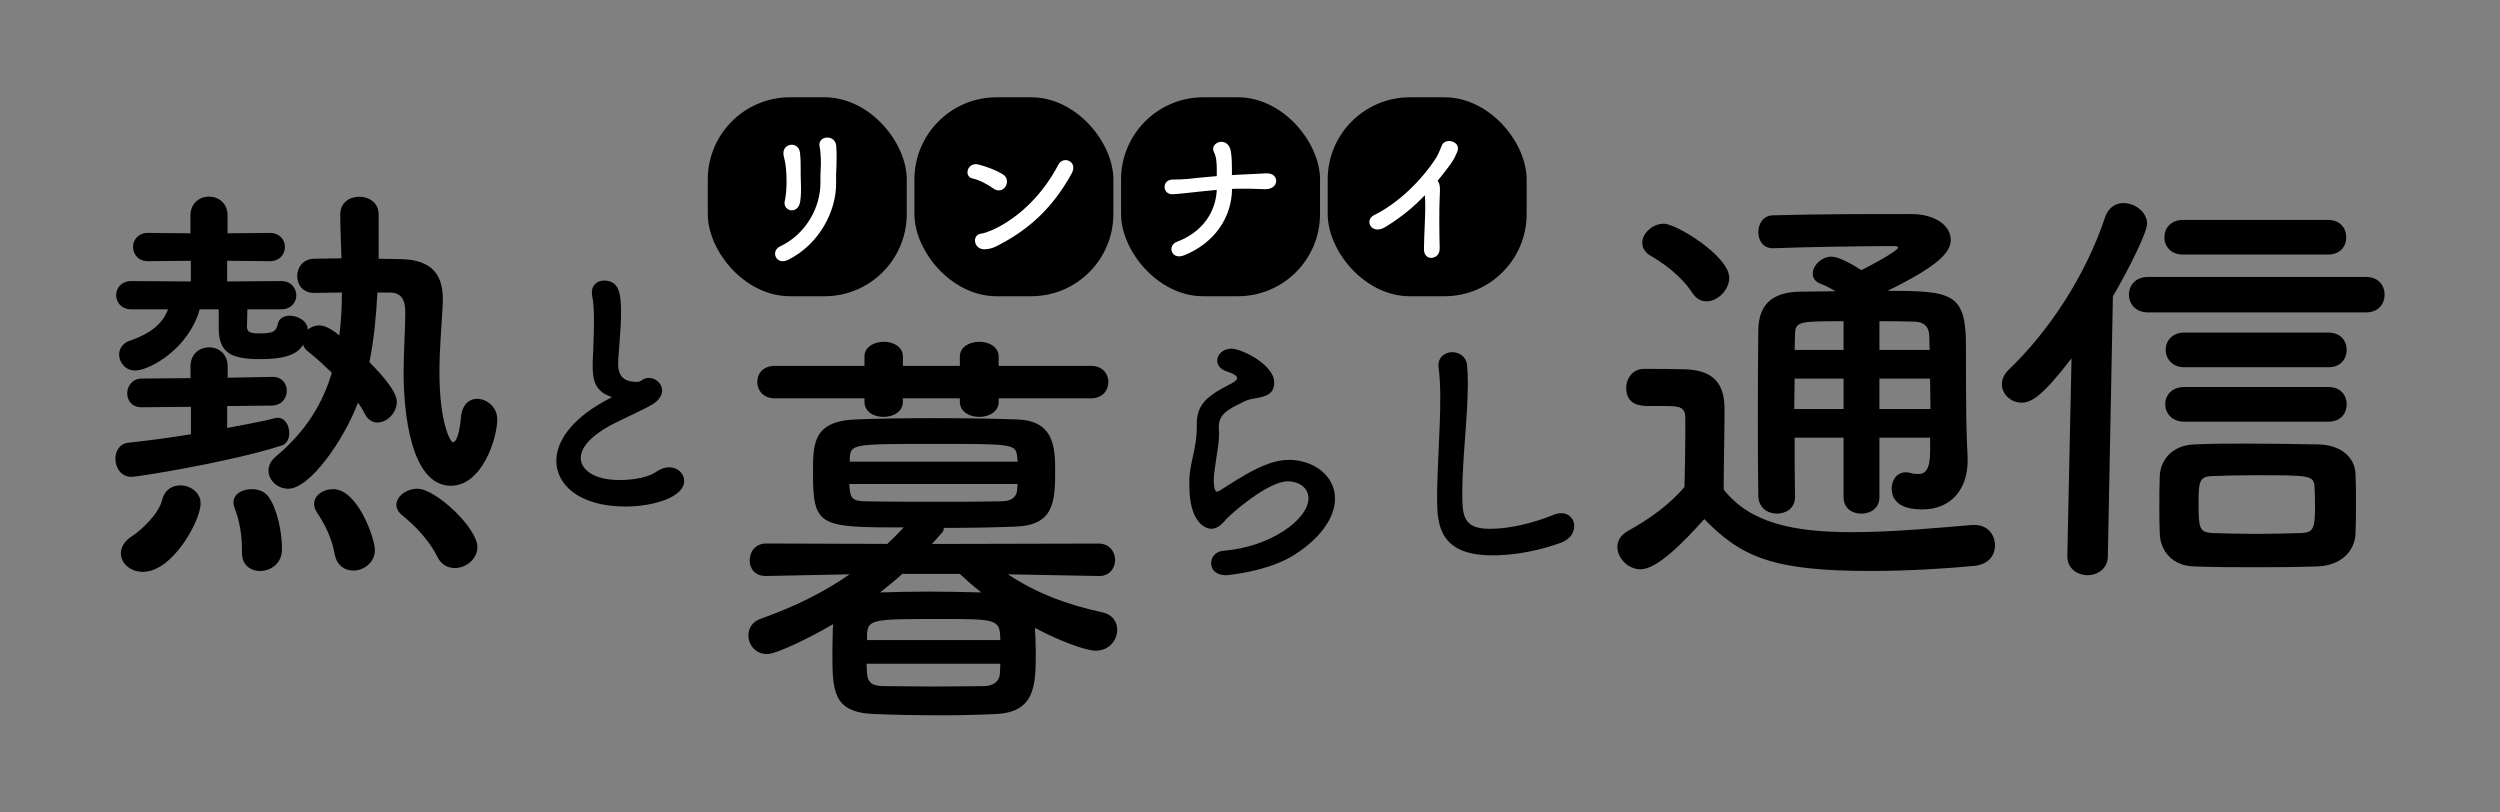
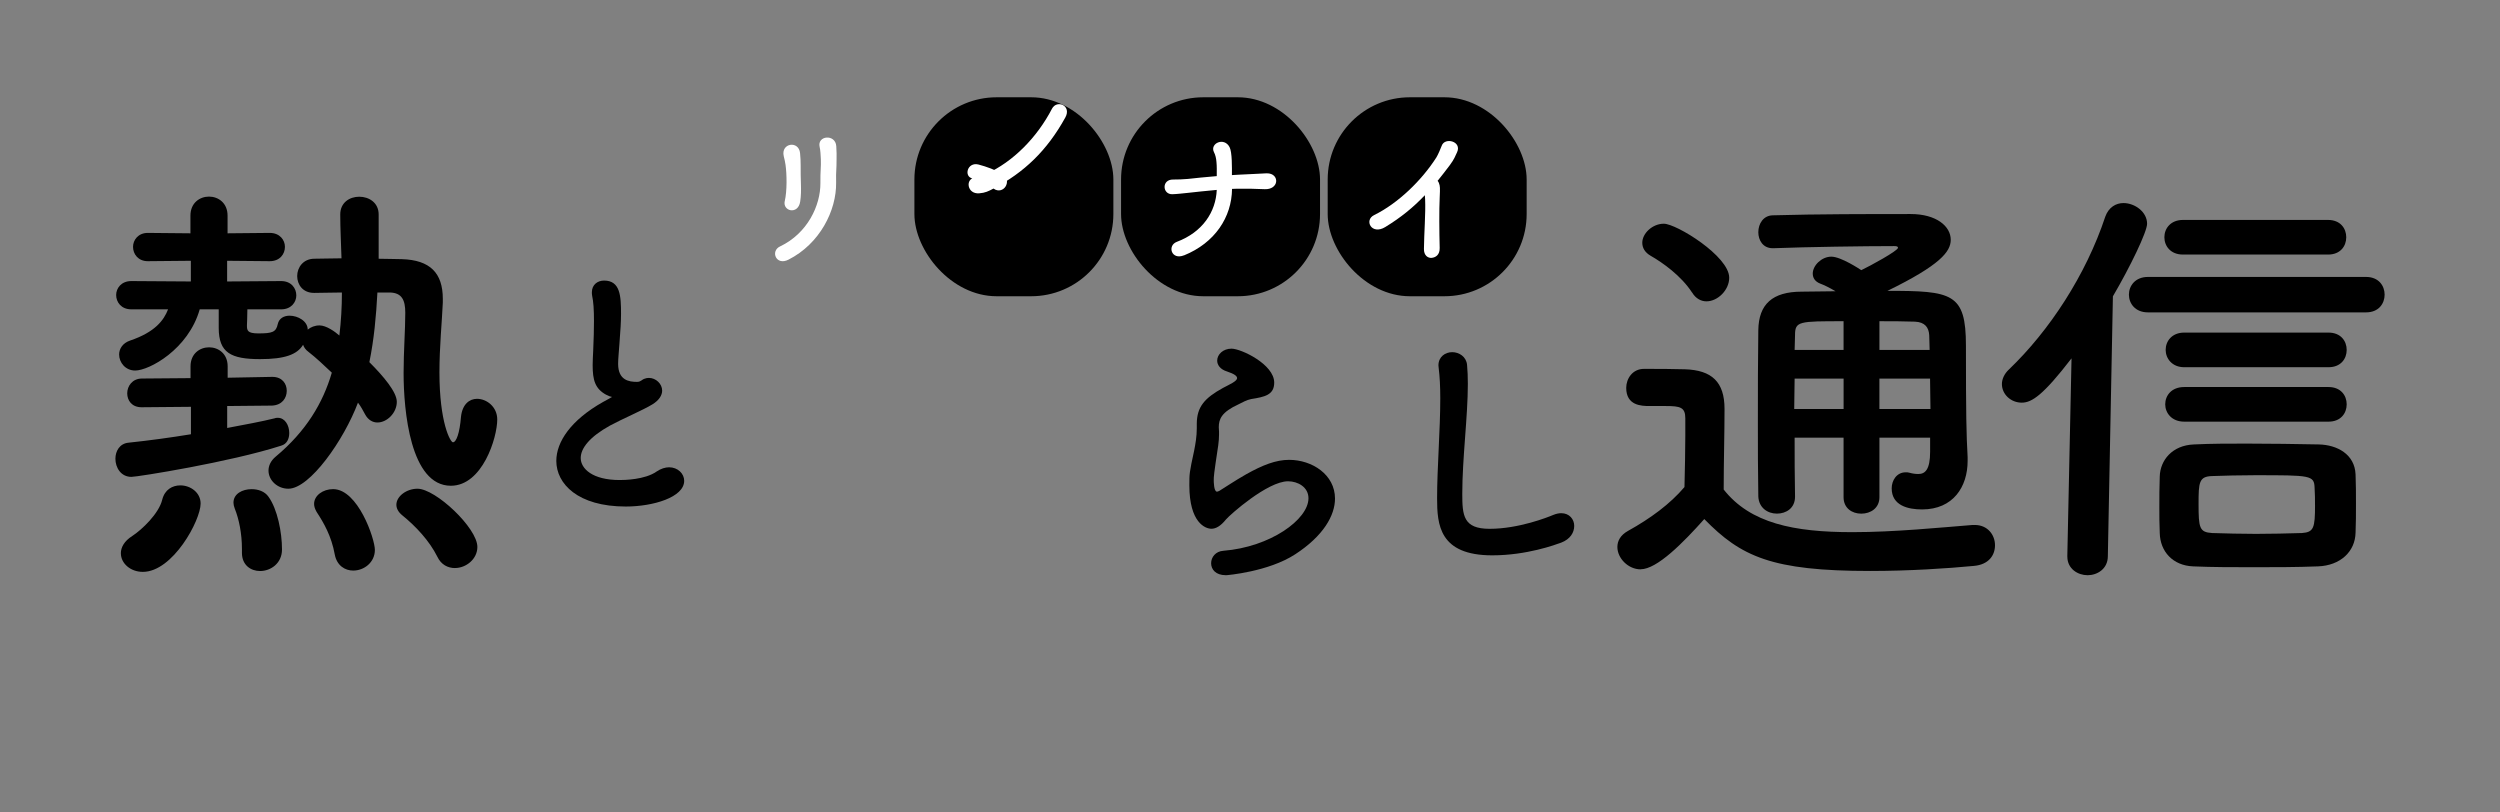
<svg xmlns="http://www.w3.org/2000/svg" id="uuid-32bd0633-f022-439f-a811-9594bdc3a142" width="800" height="260" viewBox="0 0 800 260">
  <rect x="0" y="0" width="800" height="260" fill="#808080" stroke="none" />
  <defs>
    <style>.uuid-9fbc0d69-fbb3-4a7f-8588-9b981e7dbc38{fill:#000;}.uuid-9fbc0d69-fbb3-4a7f-8588-9b981e7dbc38,.uuid-552d4311-eb23-473c-8d3e-e47cd80e73bc{stroke-width:0px;}.uuid-552d4311-eb23-473c-8d3e-e47cd80e73bc{fill:#fff;}</style>
  </defs>
  <path class="uuid-9fbc0d69-fbb3-4a7f-8588-9b981e7dbc38" d="M72.7,129.93v7.02c5.67-1.08,10.94-2.03,15.26-3.11.27-.14.68-.14.95-.14,2.3,0,3.65,2.43,3.65,4.86,0,1.76-.68,3.51-2.57,4.05-16.34,5.27-46.04,9.99-47.93,9.99-3.38,0-5.13-2.97-5.13-5.81,0-2.43,1.35-4.86,4.19-5.13,6.48-.68,13.37-1.62,19.98-2.7v-8.78l-15.66.14h-.14c-3.11,0-4.59-2.16-4.59-4.46s1.62-4.73,4.73-4.73l15.53-.13v-3.78c0-4.05,2.97-6.08,5.94-6.08s5.94,2.03,5.94,6.08v3.65l14.18-.27h.14c3.11,0,4.59,2.16,4.59,4.46s-1.49,4.59-4.73,4.73l-14.31.14ZM120.77,93.61c-.4,7.56-1.08,14.99-2.57,22.28,4.59,4.59,8.78,9.59,8.78,12.69,0,3.51-3.11,6.62-6.21,6.62-1.49,0-2.97-.81-3.92-2.57-.68-1.22-1.35-2.57-2.3-3.78-4.46,11.88-15.39,27.54-22.28,27.54-3.51,0-6.35-2.7-6.35-5.81,0-1.49.68-3.11,2.3-4.46,9.72-8.1,15.12-17.15,17.96-26.87-2.57-2.43-5-4.73-7.43-6.62-.95-.68-1.49-1.49-1.76-2.3-1.89,3.11-5.81,4.59-13.77,4.59-9.32,0-13.23-2.03-13.23-9.99v-5.94h-6.08c-3.65,12.83-16.2,19.58-20.66,19.58-3.11,0-5.13-2.57-5.13-5.13,0-1.76,1.08-3.65,3.51-4.46,7.97-2.7,10.8-6.48,12.15-9.99h-11.75c-3.24,0-4.86-2.3-4.86-4.59,0-2.16,1.62-4.46,4.86-4.46l19.04.13v-6.62l-13.77.13c-3.11,0-4.73-2.3-4.73-4.59,0-2.16,1.62-4.46,4.73-4.46l13.64.13v-5.67c0-4.05,2.97-6.08,5.94-6.08s5.94,2.03,5.94,6.08v5.67l13.5-.13c3.24,0,4.86,2.3,4.86,4.46,0,2.3-1.62,4.59-4.86,4.59l-13.64-.13v6.62l17.28-.13c3.24,0,4.86,2.3,4.86,4.59,0,2.16-1.62,4.46-4.86,4.46h-10.8c0,2.43-.14,4.59-.14,5.13,0,1.62.14,2.57,3.65,2.57,4.46,0,5.67-.41,6.21-2.97.41-1.89,2.03-2.7,3.78-2.7,2.7,0,5.81,1.76,5.81,4.46.95-.81,2.3-1.35,3.78-1.35,2.16,0,5,2.03,6.35,3.24.54-4.59.81-9.05.81-13.77-3.24,0-6.21.13-8.78.13h-.13c-3.65,0-5.4-2.7-5.4-5.4s1.89-5.54,5.54-5.54c2.57,0,5.54-.13,8.64-.13-.13-4.73-.4-9.32-.4-14.04,0-3.78,2.97-5.67,6.08-5.67s6.21,1.89,6.21,5.67v14.18c2.84,0,5.4.13,7.43.13,9.05.27,13.1,4.46,13.1,12.69v1.22c-.27,6.08-1.08,14.18-1.08,22.28,0,16.2,3.51,22.41,4.32,22.41,1.08,0,2.16-2.97,2.57-8.1.41-4.05,2.7-5.81,5.13-5.81,3.11,0,6.48,2.57,6.48,6.62,0,5.81-4.73,21.2-14.85,21.2-12.96,0-15.12-24.03-15.12-36.05,0-7.02.54-13.77.54-19.31,0-4.05-1.08-6.35-4.86-6.48h-4.05ZM38.67,177.06c0-1.89,1.08-3.92,3.65-5.54,3.11-2.03,8.51-7.16,9.59-11.61.81-3.24,3.24-4.59,5.81-4.59,3.24,0,6.48,2.3,6.48,5.81,0,5.4-8.91,21.87-18.5,21.87-3.92,0-7.02-2.7-7.02-5.94ZM83.23,182.73c-2.97,0-5.81-1.89-5.81-5.81v-1.22c0-5-.95-9.59-2.3-12.96-.27-.68-.41-1.35-.41-1.89,0-2.84,2.84-4.32,5.81-4.32,2.03,0,4.19.68,5.4,2.43,2.84,3.92,4.32,11.34,4.32,16.88,0,4.46-3.65,6.89-7.02,6.89ZM113.07,182.59c-2.7,0-5.27-1.62-5.94-5.13-1.08-5.94-3.51-10.13-5.81-13.64-.54-.95-.81-1.76-.81-2.57,0-2.7,2.84-4.73,6.08-4.73,7.97,0,13.37,15.93,13.37,19.44,0,4.05-3.51,6.62-6.89,6.62ZM145.61,181.78c-2.3,0-4.46-1.08-5.67-3.65-2.57-5.13-6.89-9.72-11.21-13.23-1.35-1.08-1.89-2.3-1.89-3.38,0-2.7,3.24-5.13,6.75-5.13,5.81,0,19.17,12.56,19.17,18.63,0,3.92-3.65,6.75-7.16,6.75Z" />
  <path class="uuid-9fbc0d69-fbb3-4a7f-8588-9b981e7dbc38" d="M194.06,126.37c-3.65-1.95-4.41-4.75-4.41-9.51,0-1.36.09-2.89.17-4.58.17-3.9.25-6.96.25-9.51,0-3.74-.17-6.2-.59-8.15-.08-.42-.08-.76-.08-1.1,0-2.46,1.87-3.74,3.9-3.74,5.18,0,5.43,4.92,5.43,10.61,0,2.38-.17,5.35-.51,9.59-.17,2.63-.42,4.75-.42,6.45,0,5.26,3.48,5.77,6.03,5.77,1.27,0,1.44-.68,2.46-1.02.42-.17.93-.25,1.36-.25,2.21,0,4.24,1.87,4.24,4.07,0,1.44-.93,3.06-3.14,4.41-2.89,1.78-9.68,4.67-13.58,6.79-6.45,3.57-9.34,7.22-9.34,10.36,0,3.4,3.74,7.05,12.48,7.05,1.36,0,8.06-.08,11.8-2.72,1.36-.93,2.8-1.36,3.99-1.36,2.8,0,4.84,2.04,4.84,4.33,0,5.26-9.93,8.23-18.68,8.23-15.37,0-22.24-7.3-22.24-14.6,0-6.11,4.67-13.07,14.94-18.85.17-.09,2.21-1.19,2.89-1.61-.51-.09-1.19-.34-1.78-.68Z" />
-   <path class="uuid-9fbc0d69-fbb3-4a7f-8588-9b981e7dbc38" d="M351.57,184.32l-29.03-.54c9.18,6.08,18.9,9.72,30.11,12.15,3.38.68,4.86,3.11,4.86,5.54,0,3.38-2.57,6.75-6.89,6.75-3.24,0-11.88-3.24-19.44-7.29.13,2.16.27,5.13.27,7.97,0,10.53-.27,18.9-12.56,19.58-5.54.27-11.61.41-17.55.41-7.56,0-15.12-.13-21.74-.41-13.23-.54-13.23-7.56-13.23-19.85,0-2.84.13-5.54.13-7.43,0-.54.13-1.08.13-1.49-7.83,4.59-18.23,9.59-21.2,9.59-3.65,0-5.94-2.97-5.94-5.94,0-2.3,1.22-4.46,4.05-5.4,10.94-3.92,19.98-8.37,28.35-14.18l-26.73.54h-.13c-3.51,0-5.13-2.43-5.13-5,0-2.7,1.76-5.4,5.27-5.4l38.75.13c1.76-1.62,3.51-3.38,5.27-5.27-27.14,0-29.03-.27-29.03-17.55,0-9.18,0-16.47,13.64-17.01,6.62-.27,15.66-.41,25.11-.41s18.9.14,26.6.41c11.21.41,12.15,7.97,12.15,16.07,0,10.4-.41,17.82-12.83,18.23-7.02.27-14.85.41-22.82.41,0,.54-.13,1.08-.54,1.49l-3.24,3.65,53.33-.13c3.51,0,5.27,2.7,5.27,5.27s-1.76,5.13-5.13,5.13h-.13ZM319.57,127.47v1.08c0,3.24-3.11,4.86-6.21,4.86s-6.21-1.62-6.21-4.86v-1.08h-18.23v1.08c0,3.24-3.11,4.86-6.21,4.86s-6.08-1.62-6.08-4.86v-1.08h-28.63c-3.78,0-5.67-2.57-5.67-5.27s1.89-5.13,5.67-5.13h28.63v-2.97c0-3.11,3.11-4.73,6.21-4.73s6.08,1.62,6.08,4.73v2.97h18.23v-2.97c0-3.11,3.11-4.73,6.21-4.73s6.21,1.62,6.21,4.73v2.97h29.57c3.65,0,5.54,2.57,5.54,5.13,0,2.7-1.89,5.27-5.54,5.27h-29.57ZM271.77,154.88c0,.68.14,1.22.14,1.76.27,3.11,1.49,3.78,5.4,3.78,6.35.14,15.26.14,24.17.14,6.62,0,13.23,0,18.9-.14,2.97,0,5-1.08,5.13-3.92,0-.54.13-1.08.13-1.62h-53.87ZM325.65,147.72c0-.54-.13-.95-.13-1.35-.41-4.32-1.22-4.32-25.65-4.32-27.41,0-27.68,0-27.95,4.73v.95h53.74ZM277.31,212.4c0,1.22.13,2.3.13,3.11.27,3.24,2.03,4.05,5.67,4.05,4.59,0,10.13.13,15.8.13s11.34-.13,15.8-.13c2.84,0,5.13-1.22,5.27-4.19,0-.81.13-1.89.13-2.97h-42.8ZM320.11,204.84c0-.95-.13-1.62-.13-2.3-.4-4.46-3.51-4.46-18.77-4.46-21.6,0-23.49,0-23.76,4.86v1.89h42.67ZM288.78,183.64c-2.3,2.03-4.73,4.05-7.16,5.94,4.46-.13,9.86-.27,15.39-.27s11.61.13,17.01.27c-2.43-1.89-4.73-3.92-6.89-5.94h-18.36Z" />
  <path class="uuid-9fbc0d69-fbb3-4a7f-8588-9b981e7dbc38" d="M392.23,184.06c-3.23,0-4.67-1.87-4.67-3.82s1.44-3.82,3.9-3.99c15.03-1.19,27.25-10.02,27.25-16.81,0-3.57-3.4-5.43-6.54-5.43-6.54,0-18.59,10.7-19.86,12.22-1.78,2.21-3.31,2.97-4.67,2.97-1.87,0-7.05-1.87-7.05-13.92,0-3.73,0-3.99,1.53-11.04.42-2.12.85-4.58.85-7.13v-1.44c0-5.52,2.55-8.32,8.4-11.54,2.04-1.1,4.5-2.12,4.5-3.14,0-.68-.93-1.36-3.23-2.12-2.21-.68-3.14-2.12-3.14-3.48,0-1.95,1.87-3.82,4.58-3.82,3.06,0,13.67,5.01,13.67,10.87,0,3.99-3.14,4.58-7.39,5.26-1.36.25-2.89,1.1-4.07,1.7-5.35,2.46-6.28,4.67-6.28,7.3,0,.42.08.93.08,1.44v.93c0,1.02-.08,2.12-.25,3.4-1.44,9.51-1.44,10.02-1.44,11.21,0,.25,0,3.65,1.02,3.65.17,0,.42-.08.76-.25,1.7-1.02,4.92-3.23,8.66-5.35,5.18-2.89,9.42-4.58,13.67-4.58,7.39,0,14.69,4.75,14.69,12.39,0,5.43-3.74,11.97-12.73,17.83-8.57,5.6-21.9,6.71-22.24,6.71Z" />
  <path class="uuid-9fbc0d69-fbb3-4a7f-8588-9b981e7dbc38" d="M477.53,177.71c-16.98,0-17.66-9.85-17.66-18.25,0-9.68,1.02-21.99,1.02-32,0-3.65-.17-6.96-.51-9.68,0-.25-.08-.59-.08-.85,0-2.8,2.21-4.24,4.41-4.24s4.5,1.44,4.75,4.07c.17,1.87.25,3.91.25,6.11,0,10.44-1.78,23.77-1.78,35.14,0,6.96.34,11.21,8.74,11.21,9.34,0,18.68-3.73,20.29-4.41,1.02-.42,1.87-.59,2.63-.59,2.63,0,4.16,1.95,4.16,4.07s-1.27,4.24-4.16,5.35c-1.87.68-11.04,4.07-22.07,4.07Z" />
  <path class="uuid-9fbc0d69-fbb3-4a7f-8588-9b981e7dbc38" d="M524.99,182.19c-3.92,0-7.43-3.51-7.43-7.16,0-1.89.95-3.78,3.38-5.13,7.29-4.05,13.5-8.64,18.09-14.04.13-6.08.27-11.34.27-16.47v-5.54c0-3.51-1.62-3.92-6.21-3.92h-5.27c-2.57,0-7.43-.14-7.43-5.81,0-2.97,2.03-6.08,5.67-6.08,4.86,0,8.64,0,13.1.13,8.64.27,12.69,4.05,12.69,12.69,0,7.83-.27,17.15-.27,25.79,8.51,10.8,22.41,13.64,41.18,13.64,13.5,0,28.22-1.49,38.48-2.3h.68c4.19,0,6.48,3.24,6.48,6.48s-2.03,6.21-6.75,6.62c-8.37.81-20.79,1.62-33.22,1.62-31.46,0-41.32-4.59-53.06-16.61-6.75,7.56-15.12,16.07-20.39,16.07ZM541.46,93.61c-3.51-5.4-9.45-9.59-13.23-11.75-1.89-1.08-2.7-2.57-2.7-4.19,0-2.97,3.24-6.08,6.89-6.08,4.05,0,20.93,10.4,20.93,17.28,0,3.92-3.65,7.56-7.29,7.56-1.62,0-3.38-.81-4.59-2.84ZM617.62,140.06h-16.2v19.04c0,3.51-2.84,5.27-5.81,5.27s-5.67-1.76-5.67-5.27v-19.04h-15.66c0,6.08,0,12.42.13,18.77v.13c0,3.65-2.84,5.4-5.81,5.4s-5.81-1.89-5.94-5.54c-.14-7.97-.14-15.8-.14-23.49,0-10.4,0-20.39.14-29.71.13-8.24,4.46-12.29,13.91-12.29,3.65,0,7.16-.13,10.8-.13-2.03-1.22-3.78-2.03-4.86-2.43-1.76-.68-2.43-1.89-2.43-3.24,0-2.57,2.84-5.4,5.94-5.4s9.18,4.05,9.59,4.32c2.84-1.35,11.75-6.21,11.75-7.16,0-.41-.41-.54-1.22-.54-9.59,0-27.95.27-38.62.68h-.27c-3.11,0-4.59-2.57-4.59-5.13,0-2.7,1.62-5.4,4.73-5.4,14.18-.41,30.79-.41,44.02-.41,8.24,0,12.83,3.92,12.83,8.24,0,3.78-3.38,8.1-20.25,16.34,20.66,0,25.11.68,25.11,17.55,0,22.14.13,28.35.54,35.65v1.22c0,8.24-4.59,15.53-14.58,15.53-4.46,0-9.72-1.22-9.72-6.75,0-2.57,1.62-5.13,4.46-5.13.41,0,.81,0,1.22.13.95.27,1.89.41,2.84.41,2.16,0,3.78-1.35,3.78-7.16v-4.46ZM589.94,121.16h-15.66c0,3.11-.13,6.35-.13,9.72h15.8v-9.72ZM589.94,102.79c-14.31,0-15.53,0-15.53,4.46l-.13,4.73h15.66v-9.18ZM617.48,111.98c0-1.76-.13-3.38-.13-4.73-.14-2.43-1.35-4.19-4.59-4.32-3.78-.14-7.56-.14-11.34-.14v9.18h16.07ZM601.41,121.16v9.72h16.34c0-3.11-.13-6.48-.13-9.72h-16.2Z" />
  <path class="uuid-9fbc0d69-fbb3-4a7f-8588-9b981e7dbc38" d="M661.54,178l1.35-63.33c-9.05,11.75-12.69,14.18-15.93,14.18-3.51,0-6.35-2.7-6.35-5.94,0-1.49.68-3.24,2.3-4.73,12.83-12.29,24.57-30.11,30.79-48.88,1.08-2.97,3.38-4.32,5.81-4.32,3.65,0,7.56,2.84,7.56,6.62,0,2.57-5.4,13.77-10.94,23.22l-1.62,83.17c0,4.05-3.38,6.08-6.48,6.08s-6.48-2.03-6.48-5.94v-.13ZM687.33,99.96c-4.05,0-6.08-2.84-6.08-5.67s2.03-5.67,6.08-5.67h69.81c4.05,0,5.94,2.84,5.94,5.67s-1.89,5.67-5.94,5.67h-69.81ZM741.75,181.24c-6.89.27-13.91.27-20.52.27s-13.23,0-19.44-.27c-6.48-.27-10.53-4.73-10.67-10.67-.13-2.97-.13-5.54-.13-8.1,0-3.38,0-6.62.13-9.99.13-5.13,3.92-9.99,10.94-10.26,5.54-.27,11.21-.27,16.88-.27,7.83,0,15.66.13,23.09.27,5.81.13,11.48,3.11,11.75,9.59.13,3.11.13,6.21.13,9.45s0,6.21-.13,9.18c-.13,6.08-4.86,10.53-12.02,10.8ZM698.54,81.46c-3.92,0-5.94-2.7-5.94-5.54s2.03-5.54,5.94-5.54h46.45c3.92,0,5.81,2.7,5.81,5.54s-1.89,5.54-5.81,5.54h-46.45ZM698.95,134.93c-4.05,0-6.08-2.84-6.08-5.54,0-2.84,2.02-5.54,6.08-5.54h46.18c3.92,0,5.81,2.7,5.81,5.54s-1.89,5.54-5.81,5.54h-46.18ZM698.95,117.51c-3.92,0-5.94-2.84-5.94-5.54,0-2.84,2.03-5.54,5.94-5.54h46.18c3.92,0,5.81,2.7,5.81,5.54s-1.89,5.54-5.81,5.54h-46.18ZM740.8,161.66c0-1.76,0-3.65-.13-5.54-.13-4.05-1.22-4.05-19.17-4.05-4.86,0-9.59.13-13.64.27-4.19.13-4.32,2.03-4.32,8.91,0,7.7.27,9.05,4.32,9.32,4.59.13,9.18.27,14.04.27s9.72-.13,14.72-.27c3.78-.27,4.19-1.62,4.19-8.91Z" />
-   <rect class="uuid-9fbc0d69-fbb3-4a7f-8588-9b981e7dbc38" x="226.49" y="31.13" width="63.67" height="63.67" rx="26.31" ry="26.31" />
  <rect class="uuid-9fbc0d69-fbb3-4a7f-8588-9b981e7dbc38" x="292.61" y="31.13" width="63.67" height="63.67" rx="26.31" ry="26.31" />
  <rect class="uuid-9fbc0d69-fbb3-4a7f-8588-9b981e7dbc38" x="358.74" y="31.13" width="63.67" height="63.67" rx="26.31" ry="26.31" />
  <rect class="uuid-9fbc0d69-fbb3-4a7f-8588-9b981e7dbc38" x="424.86" y="31.13" width="63.67" height="63.67" rx="26.31" ry="26.31" />
  <path class="uuid-552d4311-eb23-473c-8d3e-e47cd80e73bc" d="M249.61,78.86c8.79-4.18,12.97-13.11,12.92-20.28-.05-3.8.24-5.27.14-7.6-.05-1.19-.14-2.99-.38-3.94-.9-3.7,5.08-4.27,5.32-.24.14,1.99.09,2.71.09,4.18,0,1.71-.05,2.56-.09,3.47-.05.9-.1,1.95-.05,3.94.14,8.98-5.22,19.62-15.25,24.7-3.99,2.04-5.84-2.75-2.71-4.23ZM251.13,64.33c.76-3.28.66-8.6.24-11.59-.14-.9-.33-1.85-.57-2.75-1-4.23,4.8-5.13,5.22-1,.14,1.33.19,2.75.19,3.94-.05,1.85.05,4.23.09,6.08.05,1.85.05,3.61-.24,5.51-.67,4.32-5.7,3.09-4.94-.19Z" />
-   <path class="uuid-552d4311-eb23-473c-8d3e-e47cd80e73bc" d="M317.92,60.34c-2-1.42-4.51-2.75-6.74-3.23-2.85-.62-1.66-5.37,1.95-4.46,2.52.67,5.51,1.71,7.84,3.18,1.52.95,1.52,2.71.81,3.85-.71,1.14-2.28,1.8-3.85.67ZM319.96,78.24c-1.61.85-2.66,1.38-4.56,1.52-3.94.33-4.51-4.65-1.47-4.99.95-.09,2.66-.76,3.66-1.19,8.6-3.89,16.29-11.64,21.09-20.9,1.57-2.99,6.36-1,4.27,2.8-5.89,10.69-13.25,17.62-22.99,22.75Z" />
+   <path class="uuid-552d4311-eb23-473c-8d3e-e47cd80e73bc" d="M317.92,60.34c-2-1.42-4.51-2.75-6.74-3.23-2.85-.62-1.66-5.37,1.95-4.46,2.52.67,5.51,1.71,7.84,3.18,1.52.95,1.52,2.71.81,3.85-.71,1.14-2.28,1.8-3.85.67Zc-1.61.85-2.66,1.38-4.56,1.52-3.94.33-4.51-4.65-1.47-4.99.95-.09,2.66-.76,3.66-1.19,8.6-3.89,16.29-11.64,21.09-20.9,1.57-2.99,6.36-1,4.27,2.8-5.89,10.69-13.25,17.62-22.99,22.75Z" />
  <path class="uuid-552d4311-eb23-473c-8d3e-e47cd80e73bc" d="M378.86,81.71c-4.04,1.61-5.41-3.13-2.28-4.32,8.31-3.13,12.49-9.64,12.78-16.62-3.51.29-6.89.71-9.26.95-1.52.14-3.33.38-4.94.43-3.23.1-3.51-4.75.24-4.7,1.47,0,3.23-.05,4.7-.19,2.18-.24,5.7-.62,9.26-.9,0-1.76.05-3.04-.09-4.51-.09-1.14-.33-2.28-.81-3.18-1.38-2.75,3.23-4.94,4.99-1.61.43.81.62,2.42.71,4.27.09,2.14.05,3.23.05,4.7.85-.05,1.66-.1,2.42-.14,2.9-.09,5.94-.33,8.69-.43,2.23-.05,3.23,1.42,3.04,2.75-.19,1.33-1.52,2.42-3.66,2.33-3.04-.14-5.65-.19-8.45-.14-.67,0-1.33,0-2,.05-.09,9.07-5.51,17.29-15.39,21.28Z" />
  <path class="uuid-552d4311-eb23-473c-8d3e-e47cd80e73bc" d="M443.31,72.64c-4.42,2.71-6.89-2.18-3.61-3.8,7.65-3.75,15.25-11.11,19.95-18.48.47-.76,1.38-2.85,1.71-3.75,1-2.8,6.55-1.38,4.89,2.14-.62,1.28-.85,2.14-2.33,4.13-1.33,1.76-2.61,3.42-3.89,4.99.19.19.33.43.43.71.38,1.05.38,1.47.24,4.7-.19,3.7-.14,10.92,0,16.05.05,2.23-1.28,3.04-2.52,3.18-1.23.14-2.56-.76-2.52-2.85.05-5.08.57-11.35.38-15.86,0-.47-.05-.9-.09-1.33-3.7,3.89-7.65,7.12-12.63,10.16Z" />
</svg>